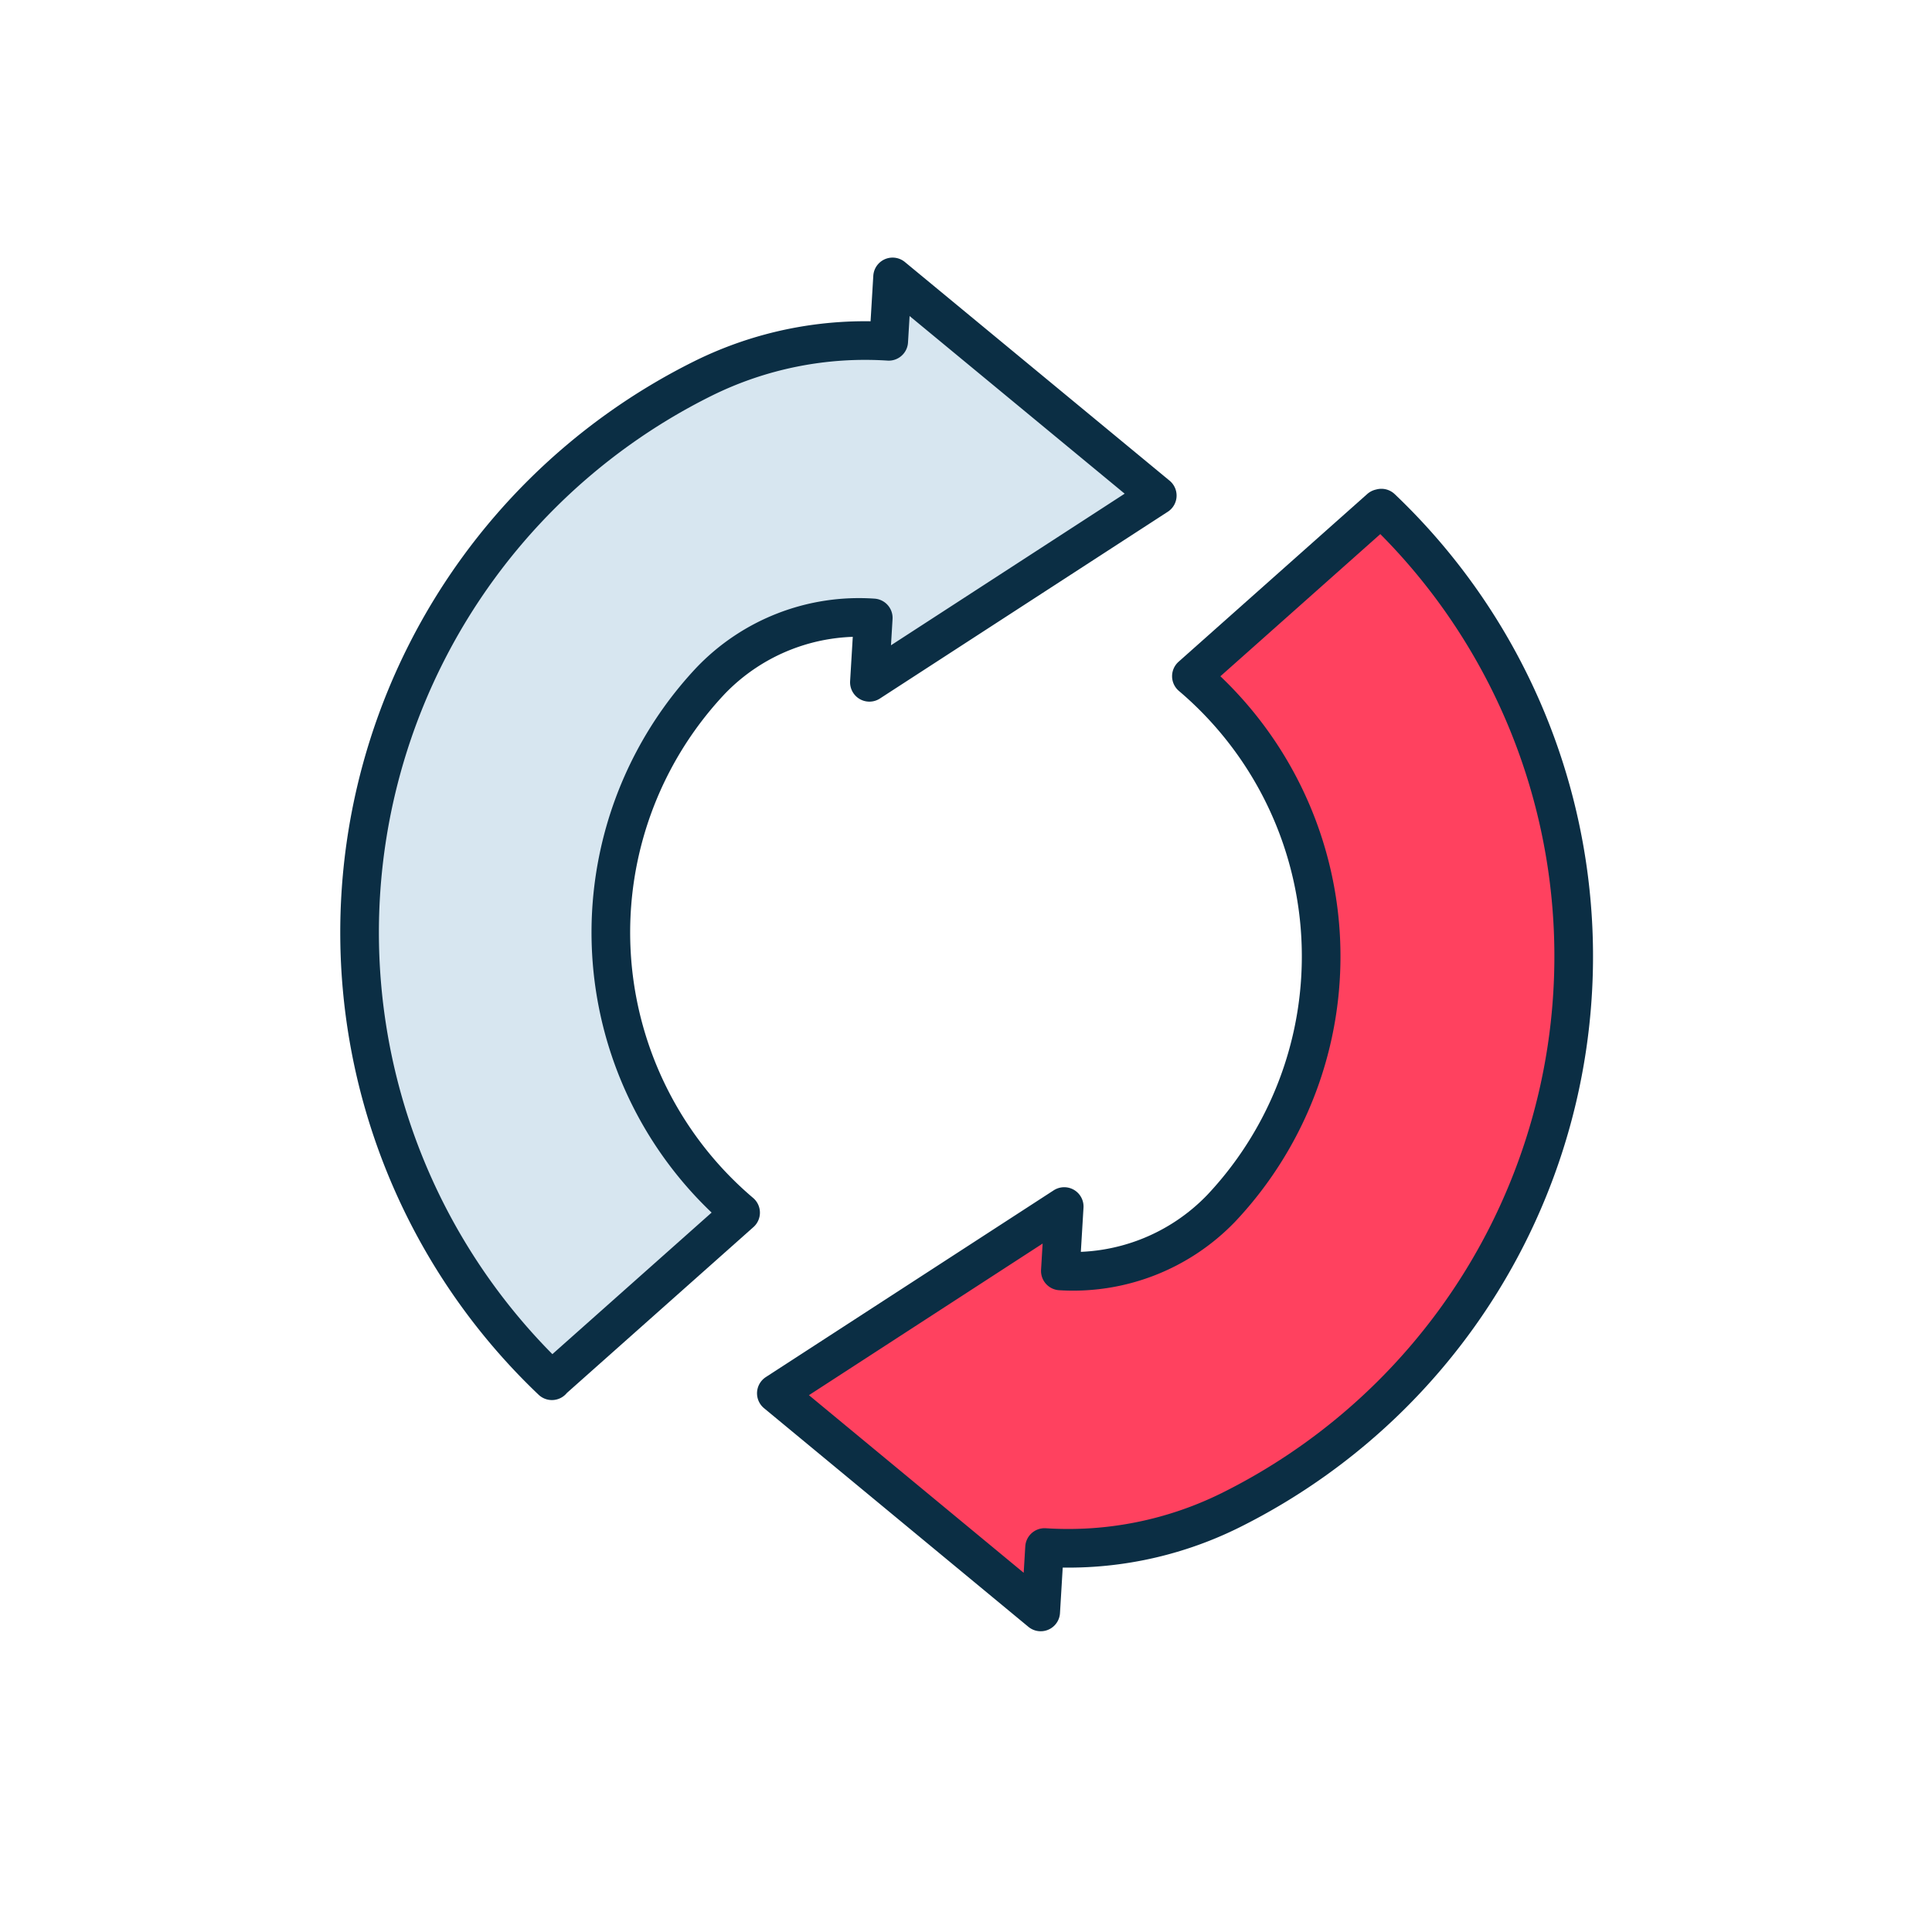
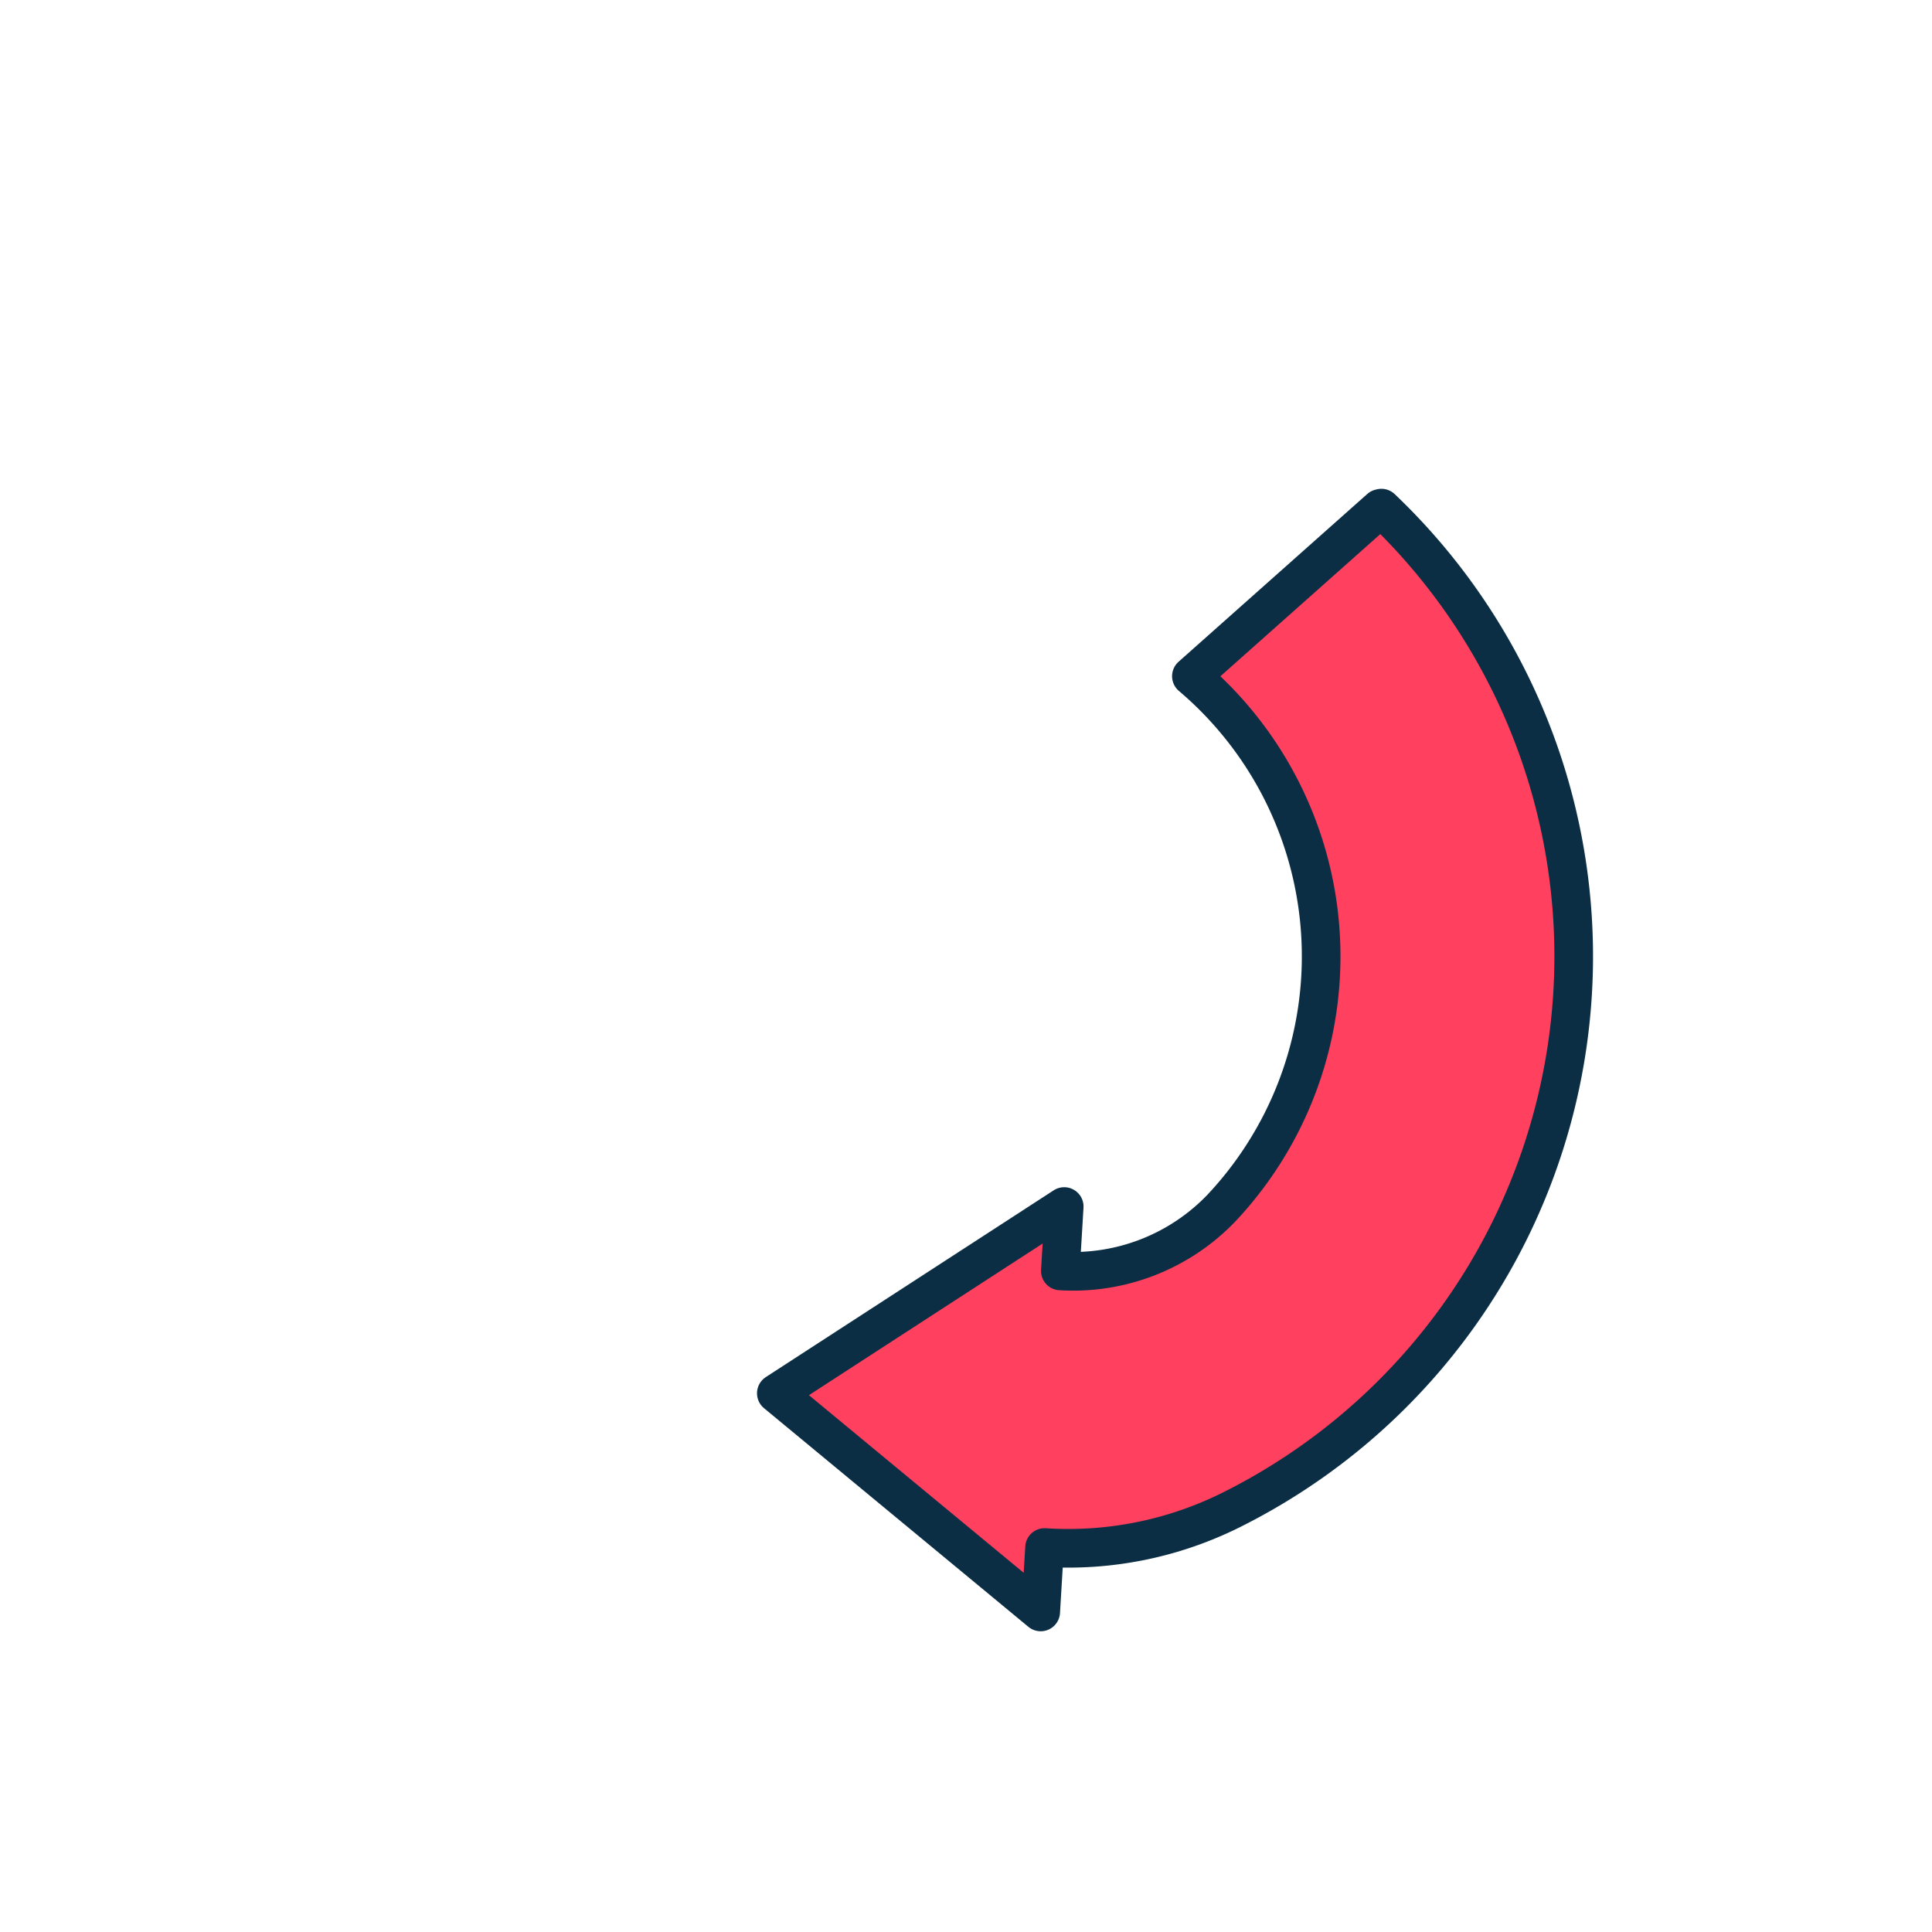
<svg xmlns="http://www.w3.org/2000/svg" id="Layer_1" data-name="Layer 1" viewBox="0 0 60 60">
  <path d="M42.86,15.79,37,21a11.41,11.41,0,0,1,.93,16.52,6.38,6.38,0,0,1-5,1.95l.12-2-8.94,5.8,8.21,6.79.12-2a11.34,11.34,0,0,0,5.76-1.15,19.21,19.21,0,0,0,4.7-31.13Z" fill="#ff415f" stroke="#0b2e44" stroke-linecap="round" stroke-linejoin="round" stroke-width="1.2" />
-   <path d="M17.14,42.87,23,37.66a11.41,11.41,0,0,1-.93-16.52,6.38,6.38,0,0,1,5.05-1.95l-.12,2,8.94-5.8L27.72,8.6l-.12,2a11.34,11.34,0,0,0-5.76,1.15,19.21,19.21,0,0,0-4.7,31.13Z" fill="#d7e6f0" stroke="#0b2e44" stroke-linecap="round" stroke-linejoin="round" stroke-width="1.2" />
</svg>